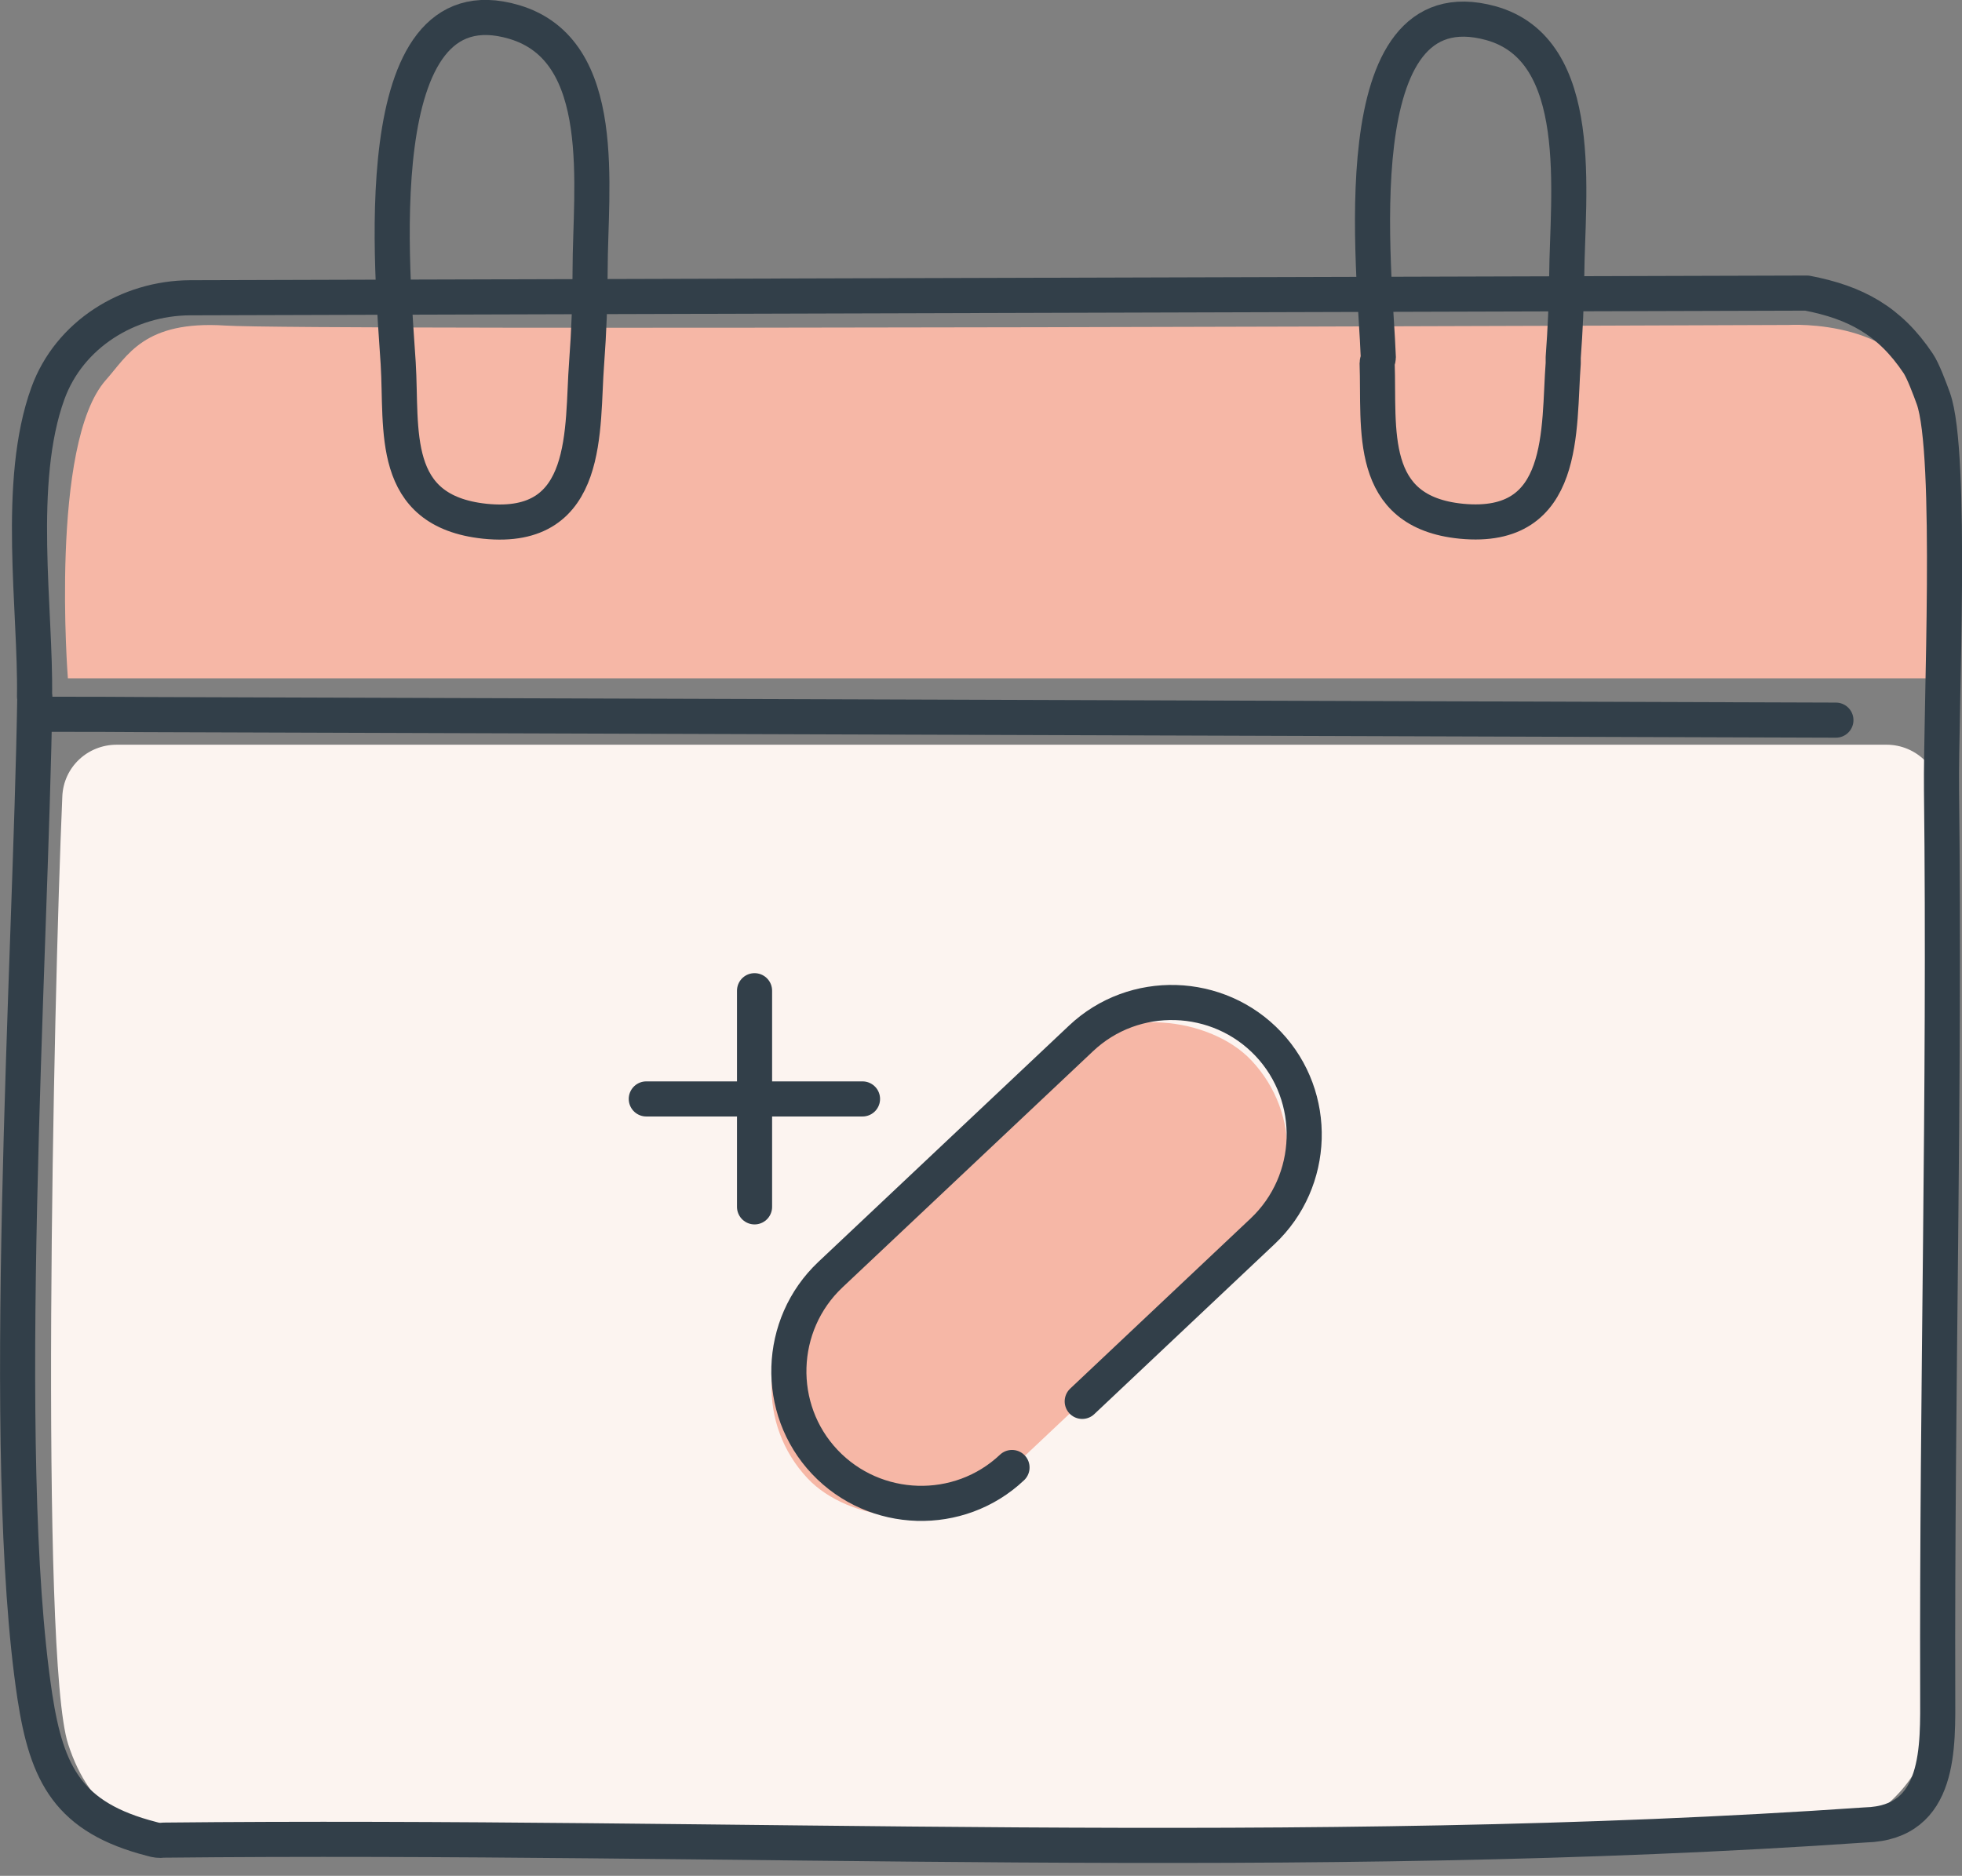
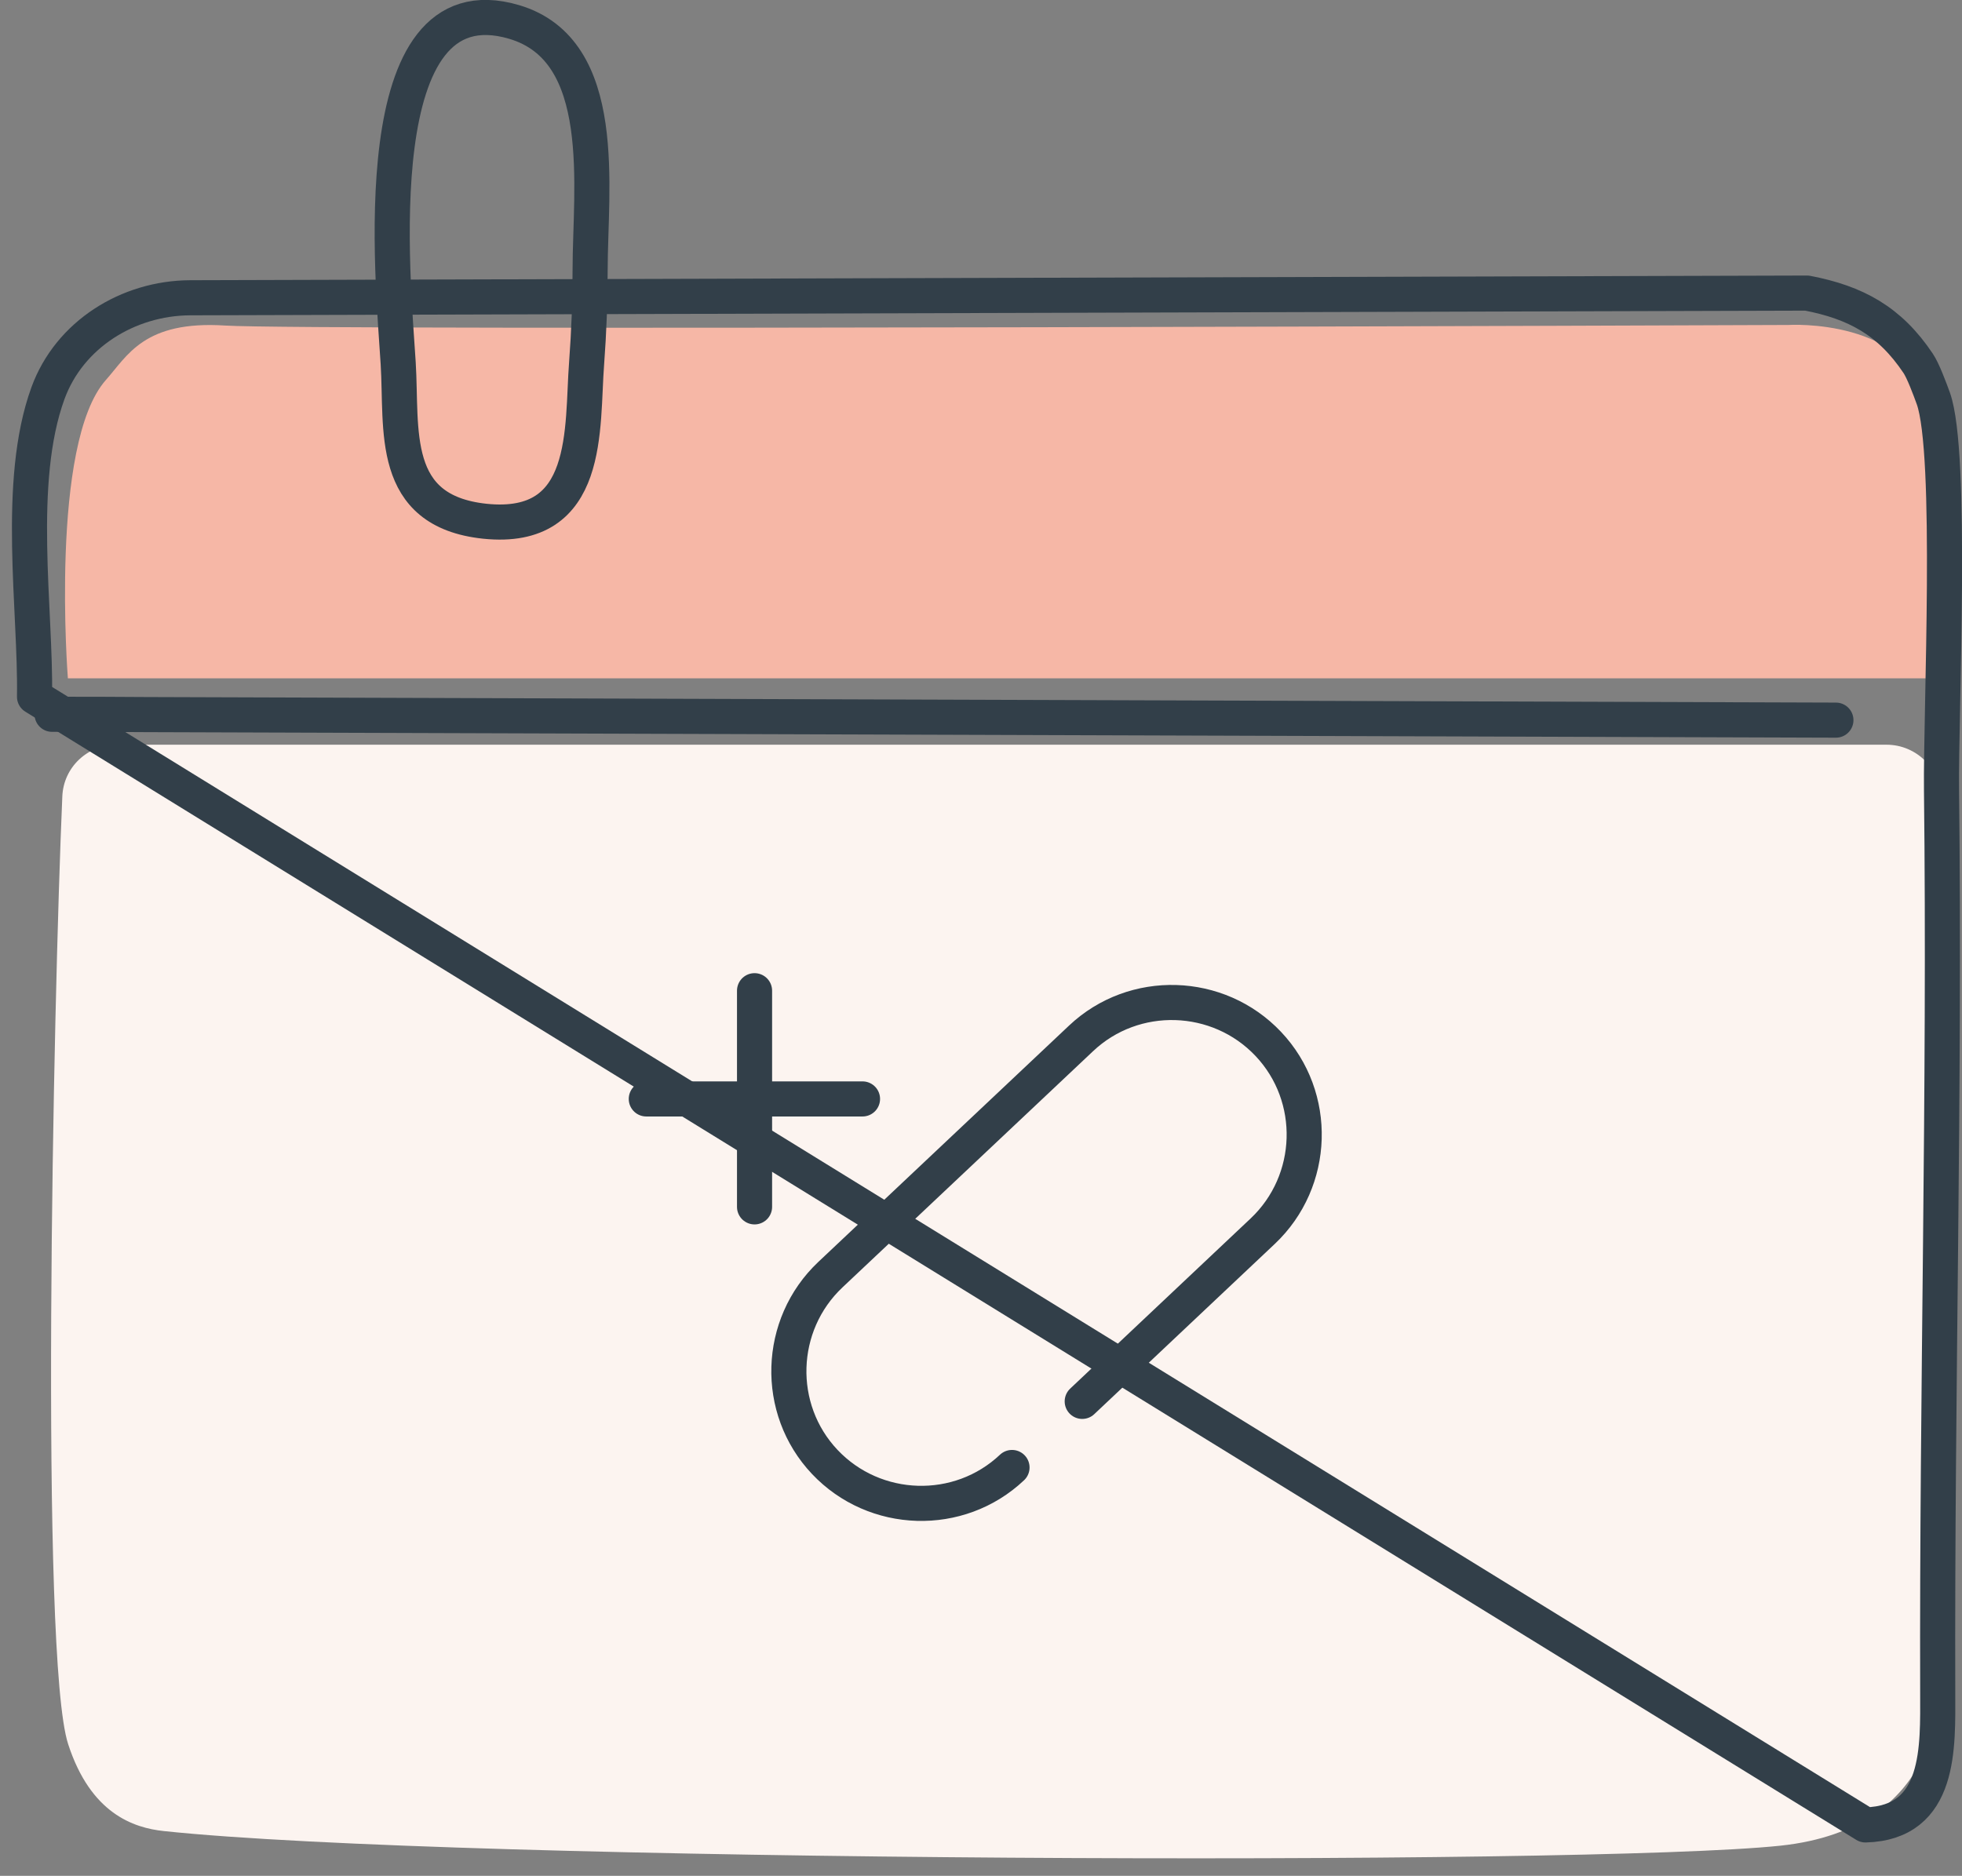
<svg xmlns="http://www.w3.org/2000/svg" viewBox="41.48 43.14 67.06 64.13">
  <rect x="41.48" y="43.14" width="67.06" height="64.13" fill="#808080" stroke="none" />
  <defs>
    <style>.cls-1{fill:none;stroke:#323f49;stroke-linecap:round;stroke-linejoin:round;stroke-width:1.2px;}.cls-2{fill:#fcf4f0;}.cls-3{fill:#f6b7a6;}</style>
  </defs>
  <g id="colour_overlay">
    <path d="M107.91,66.33H43.8s-.63-8.03,1.3-10.2c.74-.83,1.3-2.04,4.08-1.86s53.43-.02,53.43-.02c0,0,4.17-.26,4.82,2.8.65,3.06.46,9.28.46,9.28Z" class="cls-3" />
  </g>
  <g id="outline">
    <path d="M43.26,67.56c1.07,0,2.14,0,3.21.01l57.76.19" class="cls-1" />
-     <path d="M95.03,52.57c.02-2.75.7-7.73-2.6-8.64-5.17-1.41-3.94,8.55-3.84,11.43,0,.07-.04.13-.04.2.08,2.24-.37,5.08,2.88,5.4,3.63.35,3.31-3.17,3.48-5.4,0-.07,0-.13,0-.2.07-.95.11-1.84.12-2.8Z" class="cls-1" />
    <path d="M61.65,52.37c0-2.77.69-7.51-2.6-8.48-5.2-1.53-4.13,8.86-3.96,11.67.14,2.27-.33,5.05,2.96,5.4,3.66.38,3.31-3.2,3.48-5.4.08-1.08.12-2.12.12-3.2Z" class="cls-1" />
    <path d="M45.48,68.6h60.48c1.03,0,1.87.84,1.86,1.87l-.13,30.55s.23,4.63-5.36,5.22c-6.62.7-45.29.56-55.25-.5-1.04-.11-2.5-.6-3.27-2.97-.97-2.97-.51-25.28-.2-32.4.04-1,.86-1.77,1.86-1.77Z" class="cls-2" />
-     <rect transform="translate(191.81 96.93) rotate(136.7)" ry="4.53" rx="4.53" height="9.06" width="20.84" y="82" x="66.25" class="cls-3" />
    <path d="M76.07,93.31c-1.81,1.71-4.69,1.62-6.4-.19h0c-1.71-1.81-1.62-4.69.19-6.4l8.57-8.08c1.81-1.71,4.69-1.62,6.4.19h0c1.71,1.81,1.62,4.69-.19,6.4l-6.17,5.82" class="cls-1" />
-     <path d="M42.66,66.96c.05-2.96-.65-7.33.46-10.38.73-2,2.73-3.25,4.86-3.26l55.26-.16c1.67.32,2.83.95,3.8,2.4.17.25.4.87.52,1.2.67,1.87.25,10.73.28,13.39.12,10.28-.16,20.58-.13,30.86,0,1.83.13,4.45-2.47,4.52h0c-19.21,1.33-38.82.32-58.17.52-.14.02-.27,0-.4-.04-2.85-.73-3.59-2.2-4-4.88-1.25-8.26-.14-25.11,0-34.18Z" class="cls-1" />
+     <path d="M42.66,66.96c.05-2.96-.65-7.33.46-10.38.73-2,2.73-3.25,4.86-3.26l55.26-.16c1.67.32,2.83.95,3.8,2.4.17.25.4.87.52,1.2.67,1.87.25,10.73.28,13.39.12,10.28-.16,20.58-.13,30.86,0,1.83.13,4.45-2.47,4.52h0Z" class="cls-1" />
    <line y2="84.4" x2="67.27" y1="77.01" x1="67.27" class="cls-1" />
    <line y2="80.71" x2="70.96" y1="80.71" x1="63.57" class="cls-1" />
  </g>
</svg>